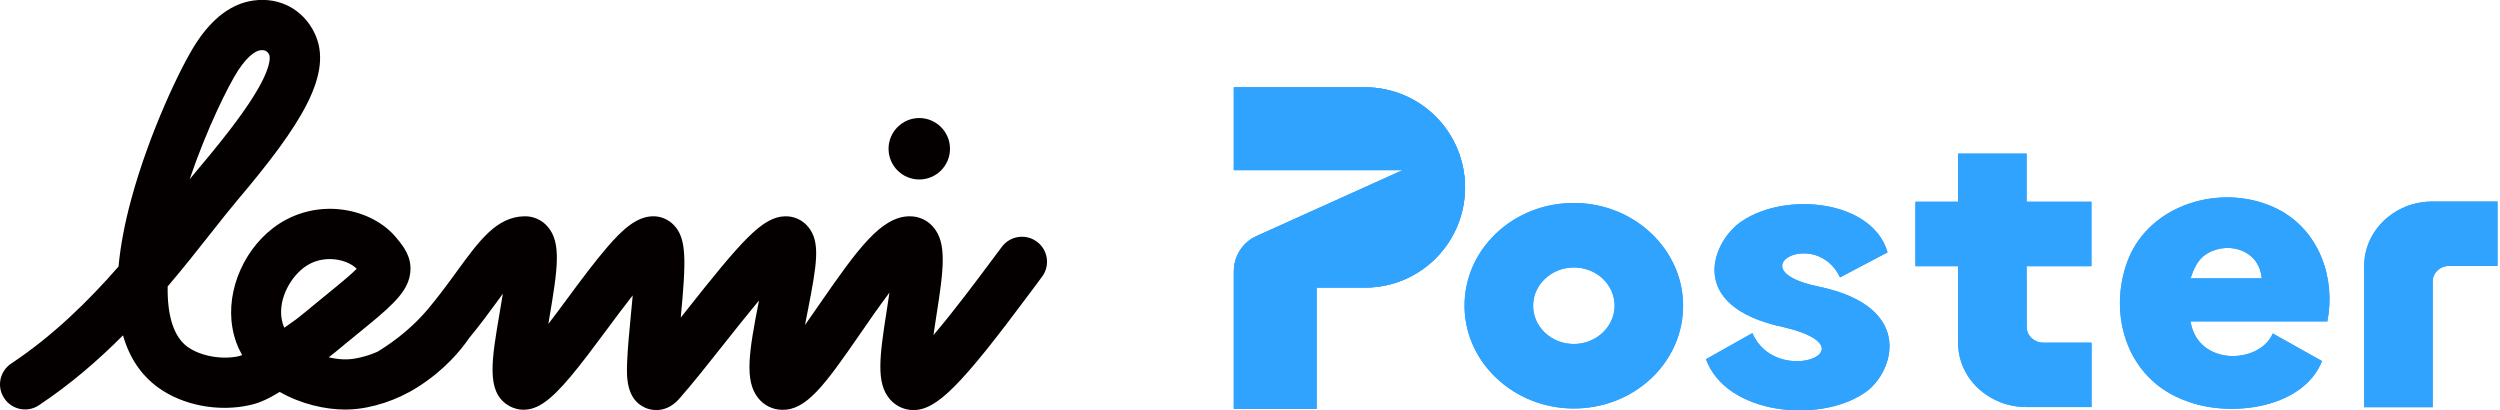
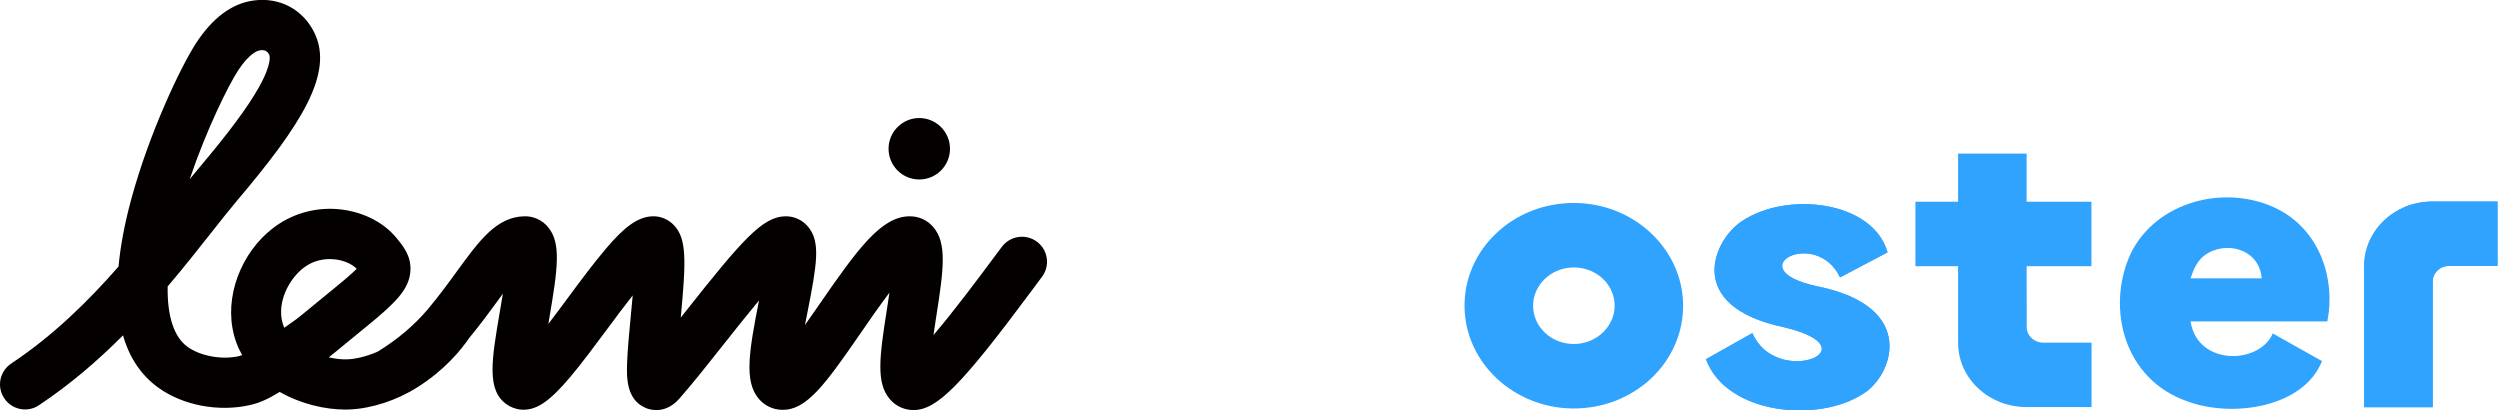
<svg xmlns="http://www.w3.org/2000/svg" xmlns:xlink="http://www.w3.org/1999/xlink" version="1.1" id="图层_1" x="0px" y="0px" viewBox="0 0 201 33" style="enable-background:new 0 0 201 33;" xml:space="preserve">
  <style type="text/css">
	.st0{fill:#040000;}
	.st1{clip-path:url(#SVGID_2_);fill:#30A3FF;}
	.st2{clip-path:url(#SVGID_4_);fill:#30A3FF;}
	.st3{clip-path:url(#SVGID_6_);fill:#30A3FF;}
	.st4{clip-path:url(#SVGID_8_);fill:#30A3FF;}
	.st5{clip-path:url(#SVGID_10_);fill:#30A3FF;}
	.st6{clip-path:url(#SVGID_12_);}
	.st7{clip-path:url(#SVGID_14_);fill:#30A3FF;}
</style>
  <g>
    <g>
      <path class="st0" d="M83.38,19.44c-0.89-0.67-2.15-0.49-2.82,0.39c-0.26,0.35-0.58,0.77-0.92,1.23c-0.88,1.18-2.92,3.93-4.59,5.88    c0.08-0.53,0.16-1.04,0.22-1.46c0.61-3.86,0.87-5.93-0.23-7.22c-0.48-0.56-1.15-0.87-1.89-0.87c-2.28,0-4.16,2.57-7.3,7.12    c-0.34,0.49-0.73,1.06-1.13,1.62c0.08-0.41,0.15-0.8,0.22-1.12c0.75-3.83,1.04-5.57,0.03-6.78c-0.45-0.54-1.11-0.85-1.82-0.84    c-1.84,0.02-3.49,1.91-8.12,7.77c-0.1,0.13-0.2,0.26-0.3,0.38c0.44-4.6,0.48-6.34-0.53-7.42c-0.45-0.48-1.08-0.75-1.73-0.73    c-1.3,0.04-2.41,1.04-3.69,2.53c-0.98,1.14-2.09,2.63-3.16,4.08c-0.47,0.64-1,1.35-1.53,2.04c0.02-0.13,0.04-0.25,0.06-0.37    c0.7-4.11,0.99-6.15-0.11-7.44c-0.47-0.55-1.16-0.86-1.88-0.84c-2.23,0.04-3.63,1.96-5.4,4.39c-0.68,0.94-1.46,2-2.35,3.07    c-1.11,1.31-2.47,2.46-4.06,3.43c-0.9,0.39-1.79,0.59-2.41,0.61c-0.41,0.02-0.94-0.03-1.51-0.16c0.29-0.22,0.7-0.56,1.39-1.13    c0.46-0.37,1.03-0.85,1.76-1.44c2.25-1.84,3.28-2.89,3.41-4.29c0.12-1.25-0.58-2.09-1.09-2.71l-0.05-0.06    c-0.97-1.17-2.5-1.98-4.21-2.23c-1.82-0.27-3.66,0.13-5.18,1.11c-2.74,1.77-4.32,5.29-3.77,8.39c0.14,0.81,0.41,1.53,0.78,2.18    c-0.09,0.03-0.17,0.06-0.24,0.08c-1.38,0.32-3.13,0-4.16-0.75c-1.1-0.8-1.63-2.49-1.59-4.85c1.28-1.5,2.42-2.95,3.44-4.24    c0.77-0.98,1.5-1.9,2.13-2.65c5.16-6.09,7.83-10.26,6.22-13.52c-0.92-1.87-2.79-2.86-4.87-2.58c-1.74,0.23-3.3,1.38-4.63,3.42    c-1.25,1.92-3.77,7.23-5.21,12.53c-0.54,1.98-0.88,3.8-1.03,5.44C7.12,24.19,4.26,27,0.9,29.23c-0.93,0.62-1.18,1.87-0.56,2.79    c0.62,0.93,1.87,1.18,2.79,0.56c2.53-1.68,4.77-3.62,6.76-5.62c0.51,1.79,1.44,3.18,2.8,4.18c1.98,1.45,4.89,2.01,7.44,1.42    c0.76-0.17,1.48-0.51,2.36-1.05c1.69,0.97,3.65,1.42,5.28,1.42c0.11,0,0.23,0,0.34-0.01c1.77-0.07,3.81-0.74,5.46-1.79    c2.2-1.39,3.51-3.01,4.15-3.95c0.89-1.08,1.65-2.11,2.32-3.03c0.12-0.17,0.26-0.35,0.39-0.54c-0.08,0.49-0.16,0.97-0.23,1.37    c-0.69,4.03-1.11,6.46,0.61,7.58c0.4,0.26,1.49,0.78,2.86-0.14c1.33-0.88,2.85-2.86,5.2-6.03c0.56-0.76,1.29-1.74,2-2.64    c-0.05,0.61-0.11,1.2-0.16,1.7c-0.13,1.36-0.25,2.64-0.29,3.68c-0.04,1.12-0.1,2.98,1.47,3.66c0.15,0.07,0.47,0.18,0.88,0.18    c0.53,0,1.21-0.19,1.85-0.92c1.06-1.2,2.29-2.76,3.59-4.4c0.79-1,1.83-2.31,2.81-3.49c0,0.02-0.01,0.05-0.01,0.07    c-0.79,4.03-1.18,6.37-0.05,7.78c0.48,0.59,1.16,0.93,1.92,0.94c1.95,0.04,3.42-1.97,6.31-6.16c0.61-0.89,1.49-2.16,2.32-3.26    c-0.07,0.47-0.14,0.93-0.2,1.32c-0.61,3.87-0.88,5.94,0.23,7.24c0.48,0.56,1.15,0.87,1.88,0.88c0,0,0.01,0,0.01,0    c1.89,0,3.84-1.96,9.45-9.51c0.34-0.45,0.64-0.87,0.9-1.21C84.44,21.37,84.27,20.11,83.38,19.44z M19.14,5.67    c0.9-1.37,1.55-1.6,1.79-1.63c0.05-0.01,0.1-0.01,0.14-0.01c0.34,0,0.48,0.19,0.58,0.38c0.01,0.02,0.29,0.63-0.87,2.67    c-0.9,1.59-2.43,3.64-4.81,6.46c-0.23,0.27-0.47,0.56-0.72,0.87C16.61,10.39,18.35,6.89,19.14,5.67z M23.83,25.66l-0.52,0.37    c-0.15,0.11-0.3,0.22-0.45,0.32c-0.1-0.21-0.17-0.44-0.21-0.68c-0.3-1.69,0.78-3.52,1.99-4.3c0.6-0.39,1.26-0.54,1.88-0.54    c0.91,0,1.73,0.34,2.16,0.78c-0.29,0.29-0.79,0.74-1.65,1.44c-0.73,0.6-1.31,1.07-1.77,1.45C24.5,25.13,24.03,25.51,23.83,25.66z" />
      <path class="st0" d="M73.91,14.43c1.37,0,2.47-1.11,2.47-2.47s-1.11-2.47-2.47-2.47s-2.47,1.11-2.47,2.47S72.54,14.43,73.91,14.43    z" />
    </g>
    <g>
      <g>
        <defs>
          <path id="SVGID_1_" d="M126.7,16.32c-4.99-0.09-9.05,3.73-8.95,8.42c0.09,4.42,3.92,8.02,8.62,8.1      c4.99,0.09,9.05-3.73,8.95-8.42C135.23,20,131.4,16.4,126.7,16.32 M126.75,27.65c-1.98,0.12-3.61-1.41-3.48-3.27      c0.1-1.53,1.43-2.78,3.06-2.87c1.98-0.12,3.61,1.41,3.48,3.27C129.7,26.31,128.38,27.55,126.75,27.65" />
        </defs>
        <use xlink:href="#SVGID_1_" style="overflow:visible;fill-rule:evenodd;clip-rule:evenodd;fill:#30A3FF;" />
        <clipPath id="SVGID_2_">
          <use xlink:href="#SVGID_1_" style="overflow:visible;" />
        </clipPath>
-         <rect x="117.32" y="15.9" class="st1" width="18.43" height="17.36" />
      </g>
      <g>
        <defs>
          <path id="SVGID_3_" d="M162.94,21.4l5.21,0l0-5.18l-5.21,0l0-3.87l-5.51,0l0,3.87l-3.43,0l0,5.18l3.43,0l0,6.16      c0,1.97,1.17,3.68,2.89,4.55c0.16,0.08,0.32,0.15,0.48,0.22c0.16,0.07,0.33,0.12,0.51,0.17c0.52,0.15,1.07,0.23,1.64,0.23      l5.21,0l0-5.18l-3.88,0c-0.74,0-1.33-0.56-1.33-1.25L162.94,21.4z" />
        </defs>
        <use xlink:href="#SVGID_3_" style="overflow:visible;fill-rule:evenodd;clip-rule:evenodd;fill:#30A3FF;" />
        <clipPath id="SVGID_4_">
          <use xlink:href="#SVGID_3_" style="overflow:visible;" />
        </clipPath>
-         <rect x="153.66" y="12.02" class="st2" width="14.82" height="21.06" />
      </g>
      <g>
        <defs>
          <path id="SVGID_5_" d="M195.59,22.63l0,10.11l-5.51,0l0-11.36c0-1.97,1.17-3.68,2.88-4.56c0.16-0.08,0.32-0.15,0.48-0.22      c0.16-0.07,0.33-0.12,0.51-0.17c0.52-0.15,1.07-0.23,1.64-0.23l5.21,0l0,5.18l-3.88,0C196.19,21.37,195.59,21.93,195.59,22.63" />
        </defs>
        <use xlink:href="#SVGID_5_" style="overflow:visible;fill-rule:evenodd;clip-rule:evenodd;fill:#30A3FF;" />
        <clipPath id="SVGID_6_">
          <use xlink:href="#SVGID_5_" style="overflow:visible;" />
        </clipPath>
        <rect x="189.74" y="15.86" class="st3" width="11.39" height="17.21" />
      </g>
      <g>
        <defs>
          <path id="SVGID_7_" d="M149.84,31.63c-3.63,2.42-11.05,1.7-12.68-2.75l3.73-2.1c1.9,4.43,9.84,1.28,2.58-0.46      c-8.15-1.7-5.68-7.07-3.43-8.53c3.6-2.44,10.54-1.66,11.72,2.5l-3.82,2.01c-1.94-4.07-8.31-0.64-1.78,0.73      C154.27,24.69,152.12,30.23,149.84,31.63" />
        </defs>
        <use xlink:href="#SVGID_7_" style="overflow:visible;fill-rule:evenodd;clip-rule:evenodd;fill:#30A3FF;" />
        <clipPath id="SVGID_8_">
          <use xlink:href="#SVGID_7_" style="overflow:visible;" />
        </clipPath>
        <rect x="135" y="15.02" class="st4" width="19.61" height="19.37" />
      </g>
      <g>
        <defs>
          <path id="SVGID_9_" d="M183.16,16.83c3.33,1.71,4.64,5.56,3.96,9.01l-11,0c0.57,3.63,5.56,3.45,6.61,0.97l3.96,2.22      c-1.5,3.77-7.24,4.56-10.79,3.25c-5.16-1.76-6.56-7.51-4.63-11.81C173.31,16.13,179.06,14.73,183.16,16.83 M177.18,20.58      c-0.52,0.43-0.81,1.03-1.06,1.8l5.72,0C181.65,19.95,178.83,19.29,177.18,20.58" />
        </defs>
        <use xlink:href="#SVGID_9_" style="overflow:visible;fill-rule:evenodd;clip-rule:evenodd;fill:#30A3FF;" />
        <clipPath id="SVGID_10_">
          <use xlink:href="#SVGID_9_" style="overflow:visible;" />
        </clipPath>
-         <rect x="169.02" y="14.39" class="st5" width="19.11" height="19.53" />
      </g>
      <g>
        <defs>
-           <path id="SVGID_11_" d="M109.75,7.02l-10.55,0l0,6.66l13.58,0l-11.75,5.3c-1.12,0.5-1.83,1.62-1.83,2.84l0,11.05l6.65,0l0-9.75      l3.91,0c4.44,0,8.03-3.61,8.03-8.05C117.79,10.62,114.19,7.02,109.75,7.02" />
-         </defs>
+           </defs>
        <use xlink:href="#SVGID_11_" style="overflow:visible;fill-rule:evenodd;clip-rule:evenodd;fill:#30A3FF;" />
        <clipPath id="SVGID_12_">
          <use xlink:href="#SVGID_11_" style="overflow:visible;" />
        </clipPath>
        <g class="st6">
          <defs>
            <rect id="SVGID_13_" x="99.2" y="7.02" width="18.59" height="25.85" />
          </defs>
          <use xlink:href="#SVGID_13_" style="overflow:visible;fill:#30A3FF;" />
          <clipPath id="SVGID_14_">
            <use xlink:href="#SVGID_13_" style="overflow:visible;" />
          </clipPath>
-           <rect x="98.87" y="6.68" class="st7" width="19.25" height="26.52" />
        </g>
      </g>
    </g>
  </g>
</svg>